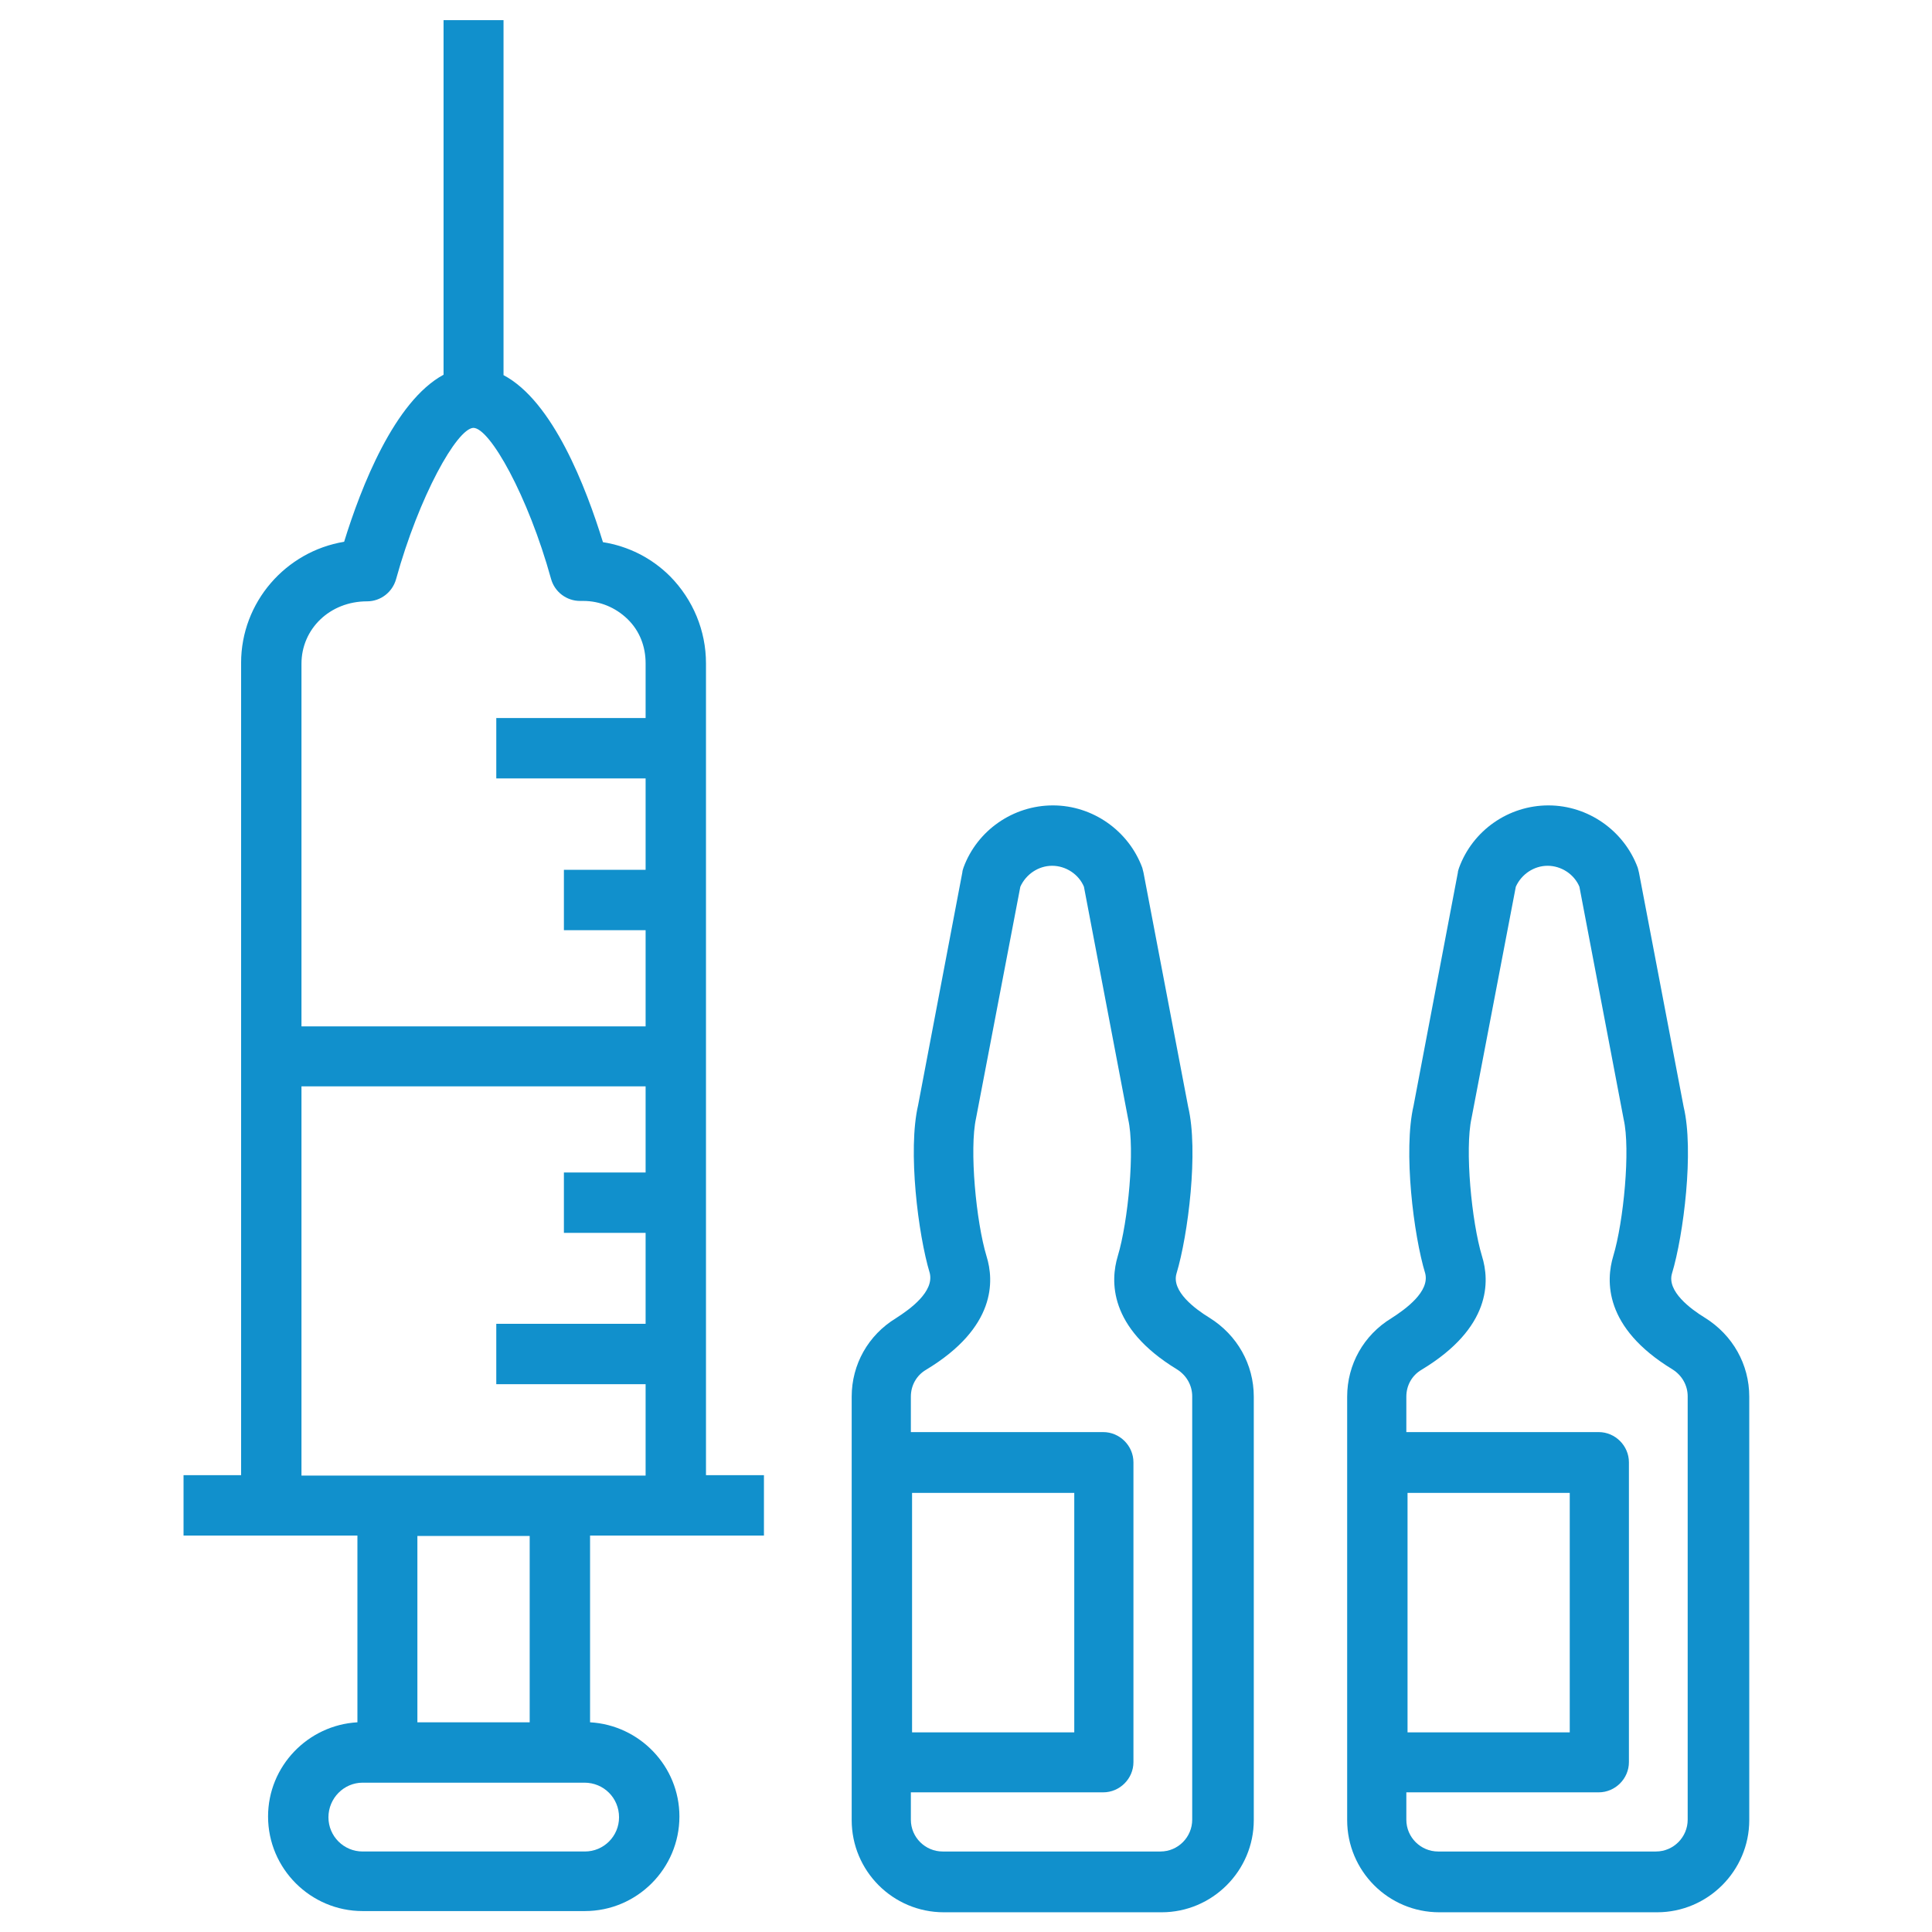
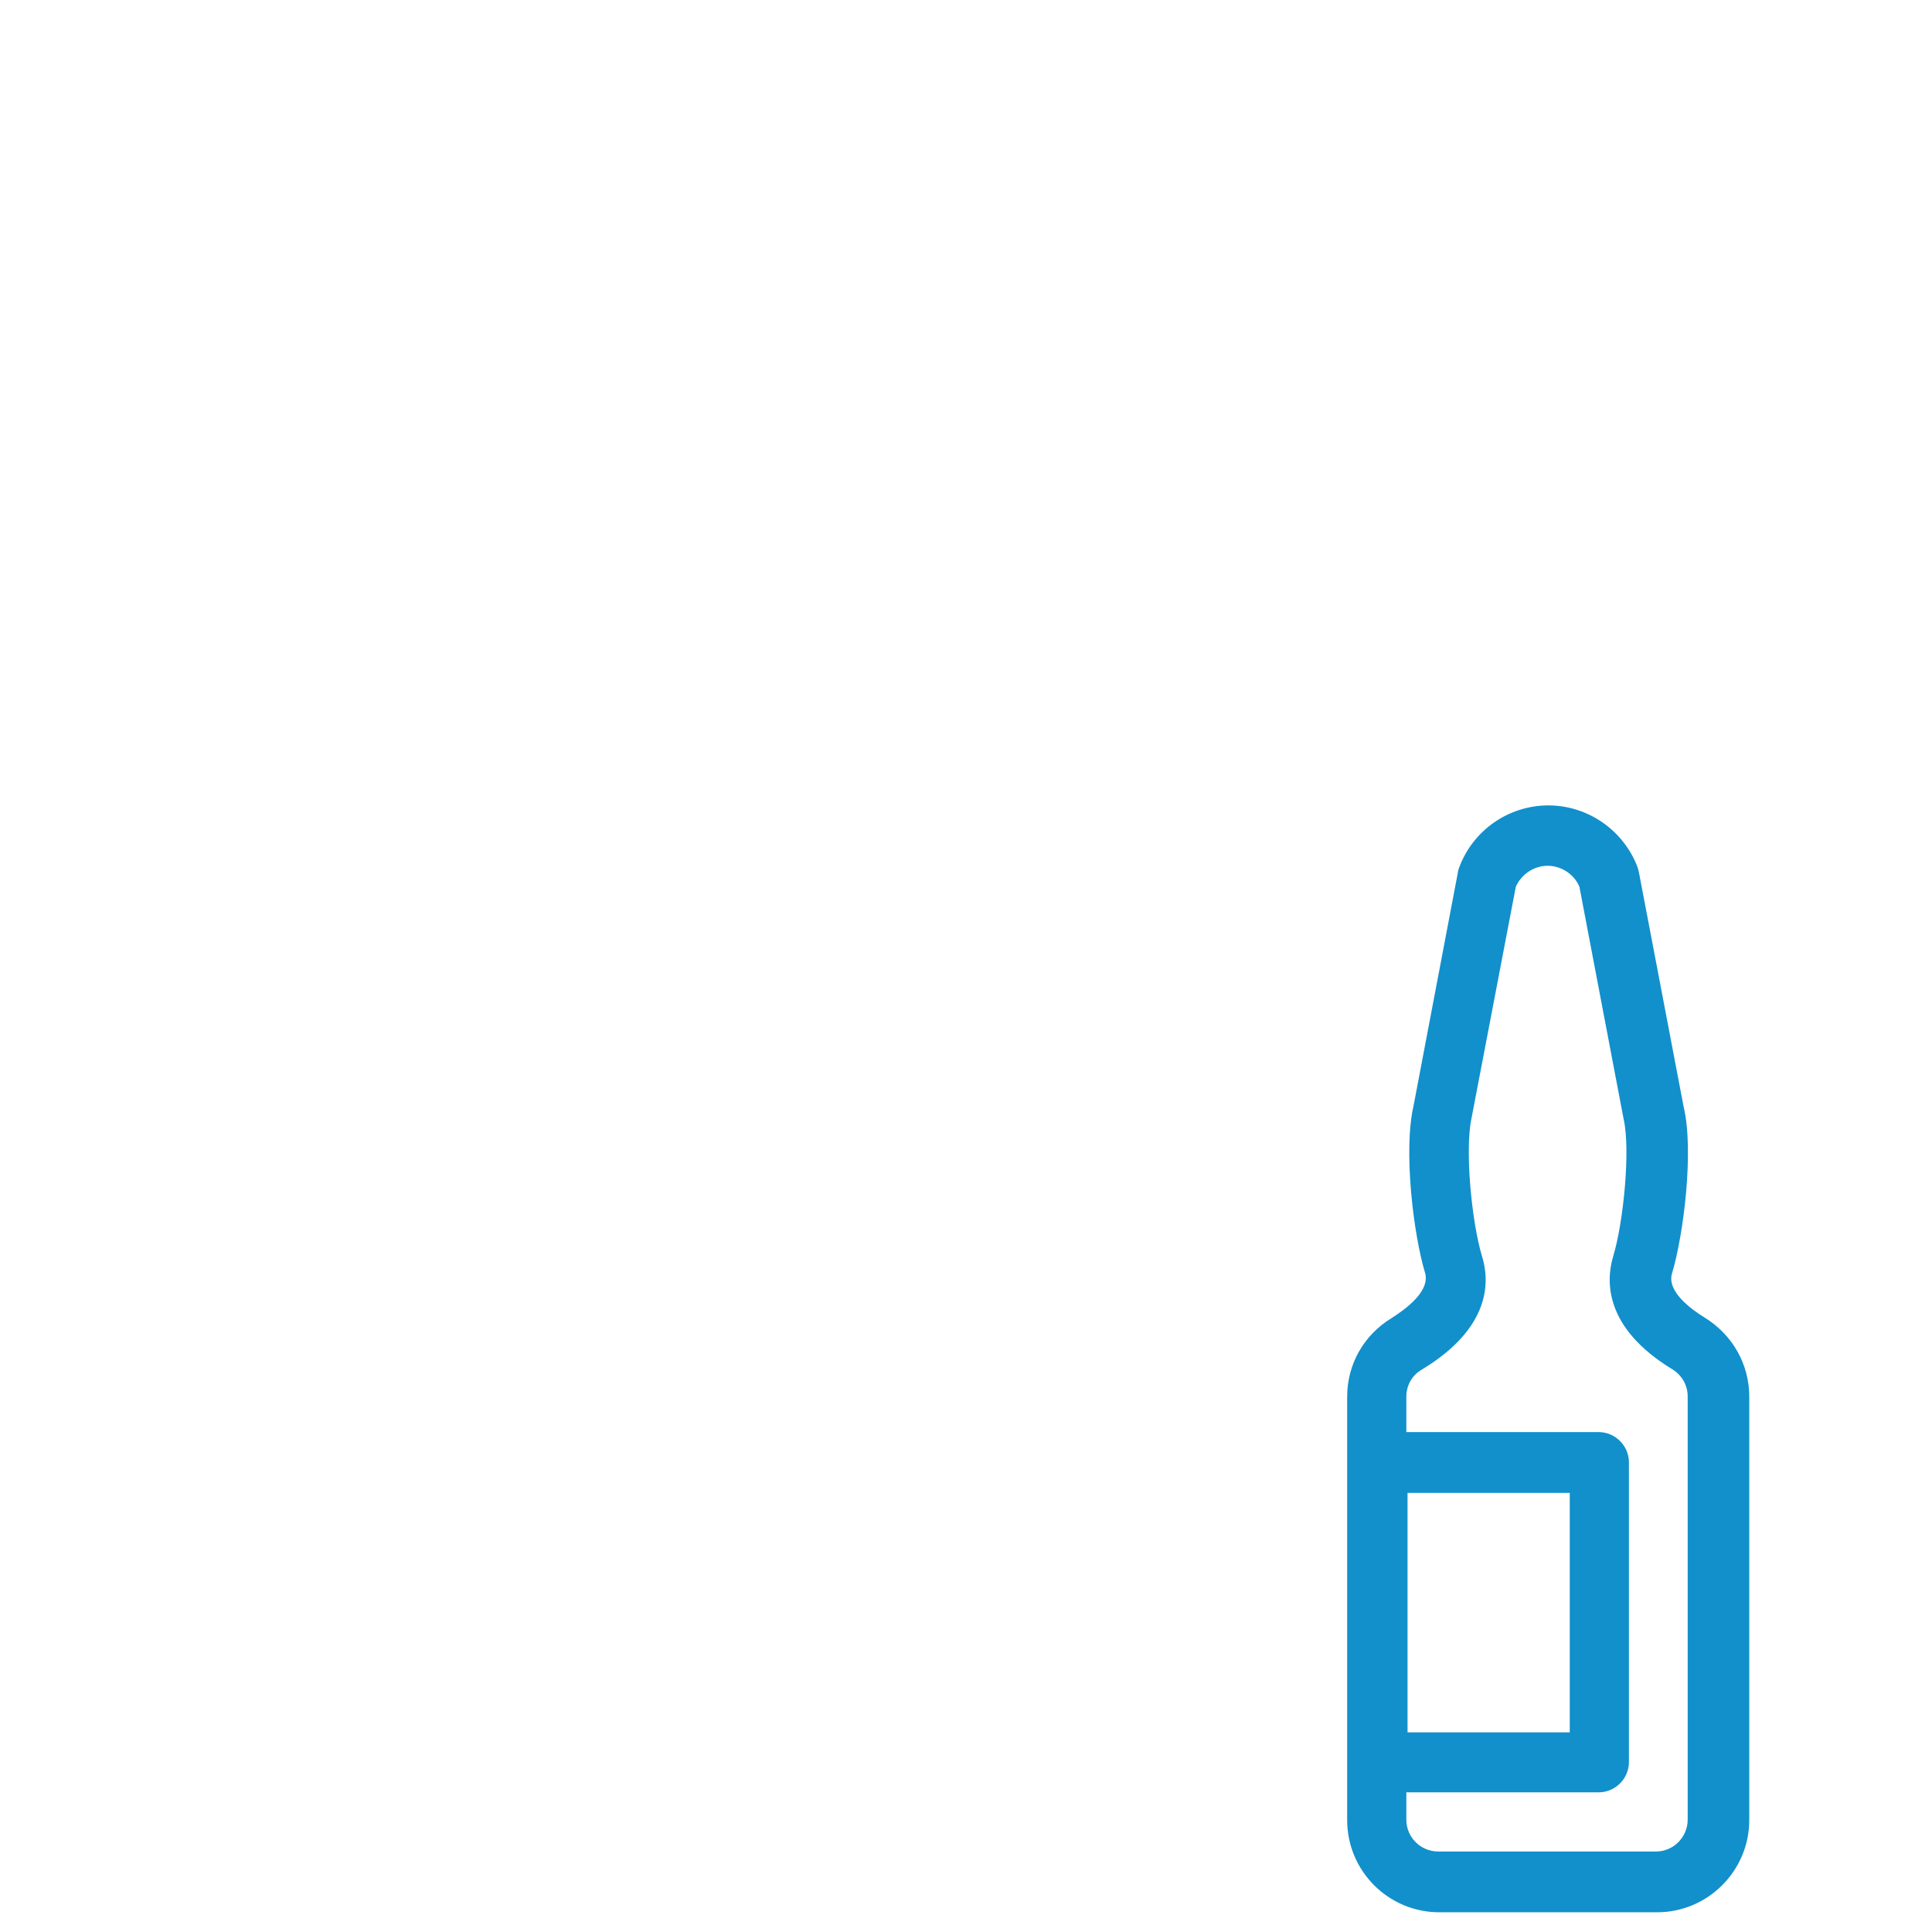
<svg xmlns="http://www.w3.org/2000/svg" id="Layer_1" viewBox="0 0 48 48" width="300" height="300" version="1.1">
  <g width="100%" height="100%" transform="matrix(1,0,0,1,0,0)">
-     <path d="m11.02.5v8.81c-1.22.66-2.05 2.79-2.47 4.15-1.45.24-2.56 1.5-2.56 3.01v20.18h-1.43v1.5h2.19 2.13v4.64c-1.23.07-2.22 1.09-2.22 2.34 0 1.3 1.06 2.35 2.35 2.35h5.52c1.3 0 2.35-1.06 2.35-2.35 0-1.25-.99-2.27-2.22-2.34v-4.64h2.13 2.19v-1.5h-1.44v-20.17c0-.81-.32-1.58-.89-2.16-.46-.46-1.04-.75-1.67-.85-.42-1.36-1.24-3.5-2.47-4.15v-8.82zm4.36 44.65c0 .47-.38.85-.85.85h-5.52c-.47 0-.85-.38-.85-.85s.38-.86.85-.86h.61 4.29.61c.48 0 .86.38.86.86zm-2.22-2.36h-2.79v-4.63h2.79zm.75-6.13h-4.29-2.13v-9.67h8.55v2.14h-2.03v1.5h2.03v2.26h-3.71v1.5h3.71v2.27zm-.22-22.28c.09.33.39.55.72.55h.08c.41 0 .8.16 1.1.45s.45.68.45 1.1v1.36h-3.71v1.5h3.71v2.27h-2.03v1.5h2.03v2.39h-8.55v-9.01c0-.86.7-1.55 1.63-1.55.34 0 .63-.23.72-.55.57-2.06 1.51-3.74 1.92-3.76.41 0 1.36 1.69 1.93 3.75z" fill="#1190cc" fill-opacity="1" data-original-color="#000000ff" stroke="none" stroke-opacity="1" />
    <path d="m34.57 32.75c-.69.42-1.1 1.15-1.1 1.95v10.52c0 1.26 1.02 2.29 2.29 2.29h5.41c1.26 0 2.29-1.03 2.29-2.29v-10.52c0-.8-.41-1.53-1.1-1.96-.36-.22-.95-.66-.82-1.1.29-.96.55-3.06.29-4.14l-1.11-5.82c-.01-.04-.02-.08-.03-.12-.34-.92-1.23-1.55-2.22-1.55s-1.88.62-2.22 1.55c-.01.04-.03.08-.03.12l-1.1 5.79c-.26 1.12 0 3.22.29 4.17.11.45-.48.88-.84 1.11zm.4 4.34h4.03v5.95h-4.03zm1.85-5.88c-.26-.86-.43-2.66-.26-3.43l1.1-5.75c.14-.31.45-.52.79-.52s.66.21.79.52l1.1 5.78c.17.74 0 2.54-.26 3.4-.18.6-.24 1.77 1.47 2.81.24.15.38.4.38.67v10.52c0 .43-.35.79-.79.79h-5.41c-.43 0-.79-.35-.79-.79v-.68h4.78c.41 0 .75-.34.75-.75v-7.45c0-.41-.34-.75-.75-.75h-4.78v-.88c0-.28.14-.53.38-.67 1.74-1.05 1.69-2.21 1.5-2.82z" fill="#1190cc" fill-opacity="1" data-original-color="#000000ff" stroke="none" stroke-opacity="1" />
-     <path d="m22.26 32.75c-.69.42-1.1 1.15-1.1 1.95v10.52c0 1.26 1.02 2.29 2.29 2.29h5.41c1.26 0 2.29-1.03 2.29-2.29v-10.52c0-.8-.41-1.53-1.1-1.96-.36-.22-.95-.66-.82-1.1.29-.96.55-3.05.29-4.14l-1.11-5.82c-.01-.04-.02-.08-.03-.12-.34-.92-1.23-1.55-2.22-1.55s-1.88.62-2.22 1.54c-.01.04-.03.08-.03.12l-1.1 5.79c-.26 1.12 0 3.21.29 4.17.11.46-.48.89-.84 1.12zm.4 4.34h4.03v5.95h-4.03zm1.85-5.88c-.26-.86-.43-2.66-.26-3.43l1.1-5.75c.14-.31.45-.52.79-.52s.66.21.79.52l1.1 5.78c.17.74 0 2.54-.26 3.4-.18.6-.24 1.77 1.47 2.81.24.15.38.4.38.67v10.52c0 .43-.35.79-.79.79h-5.41c-.43 0-.79-.35-.79-.79v-.68h4.78c.41 0 .75-.34.75-.75v-7.45c0-.41-.34-.75-.75-.75h-4.78v-.88c0-.28.14-.53.38-.67 1.74-1.05 1.69-2.21 1.5-2.82z" fill="#1190cc" fill-opacity="1" data-original-color="#000000ff" stroke="none" stroke-opacity="1" />
  </g>
</svg>